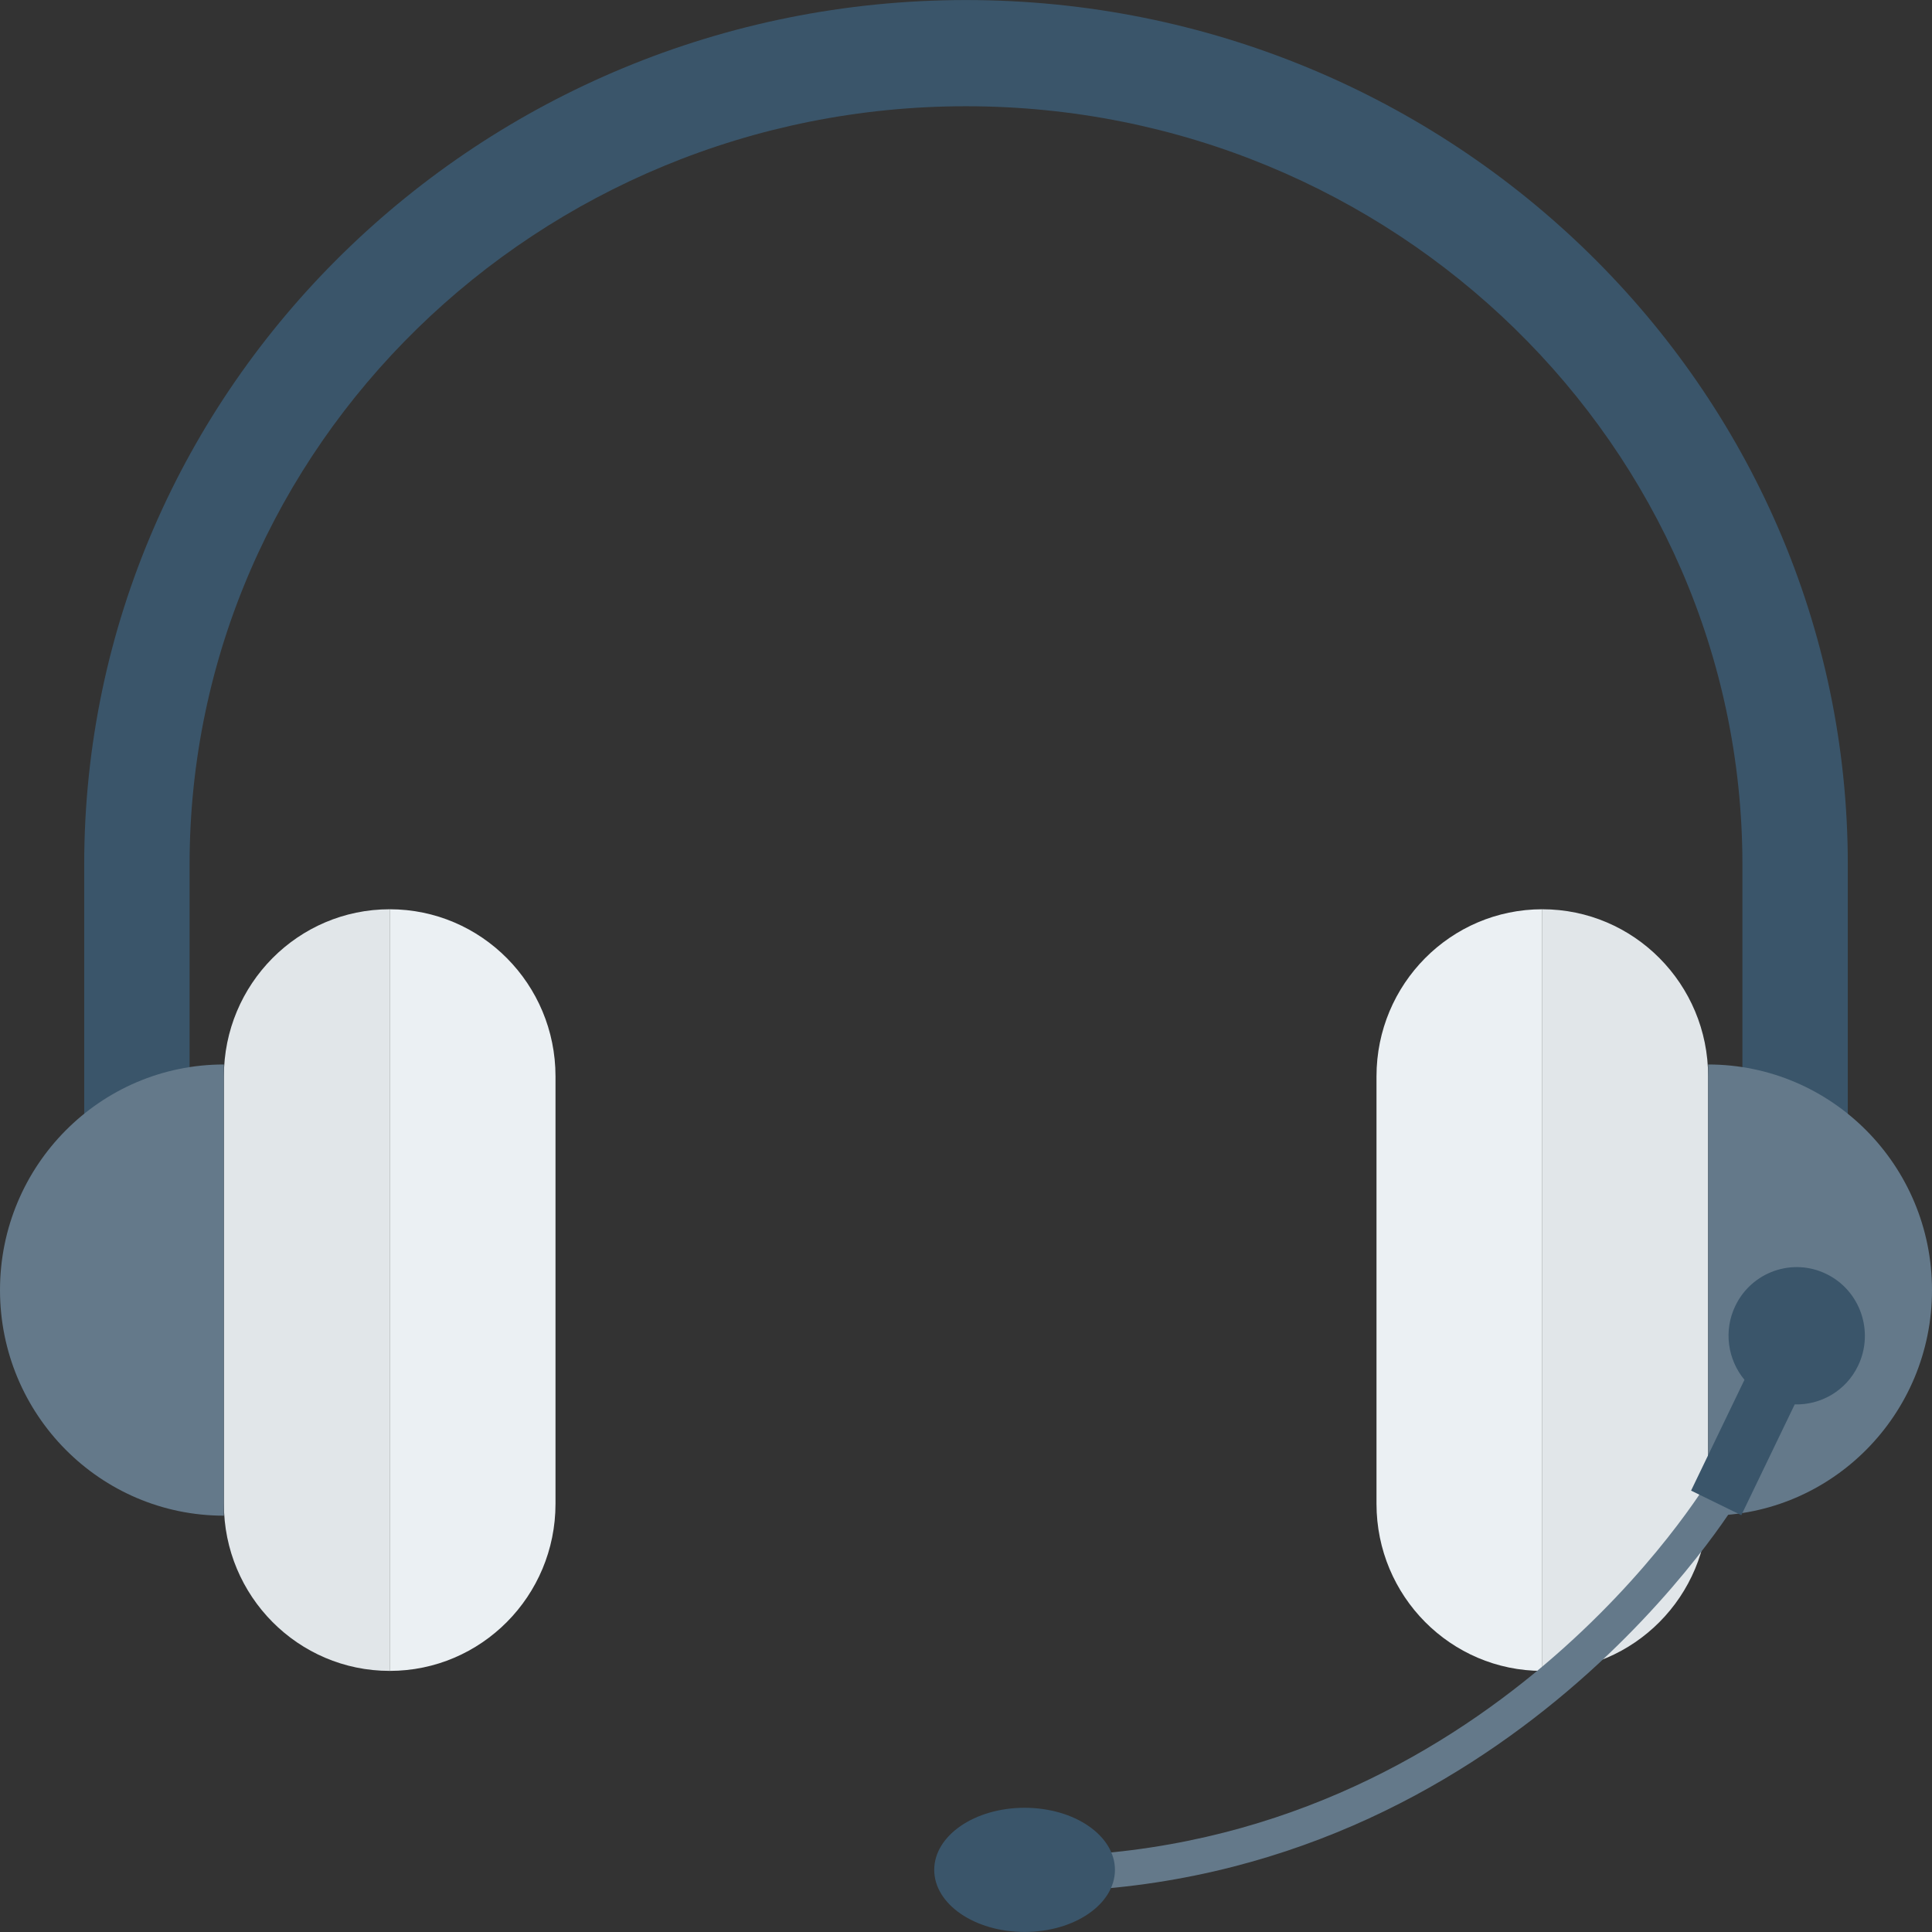
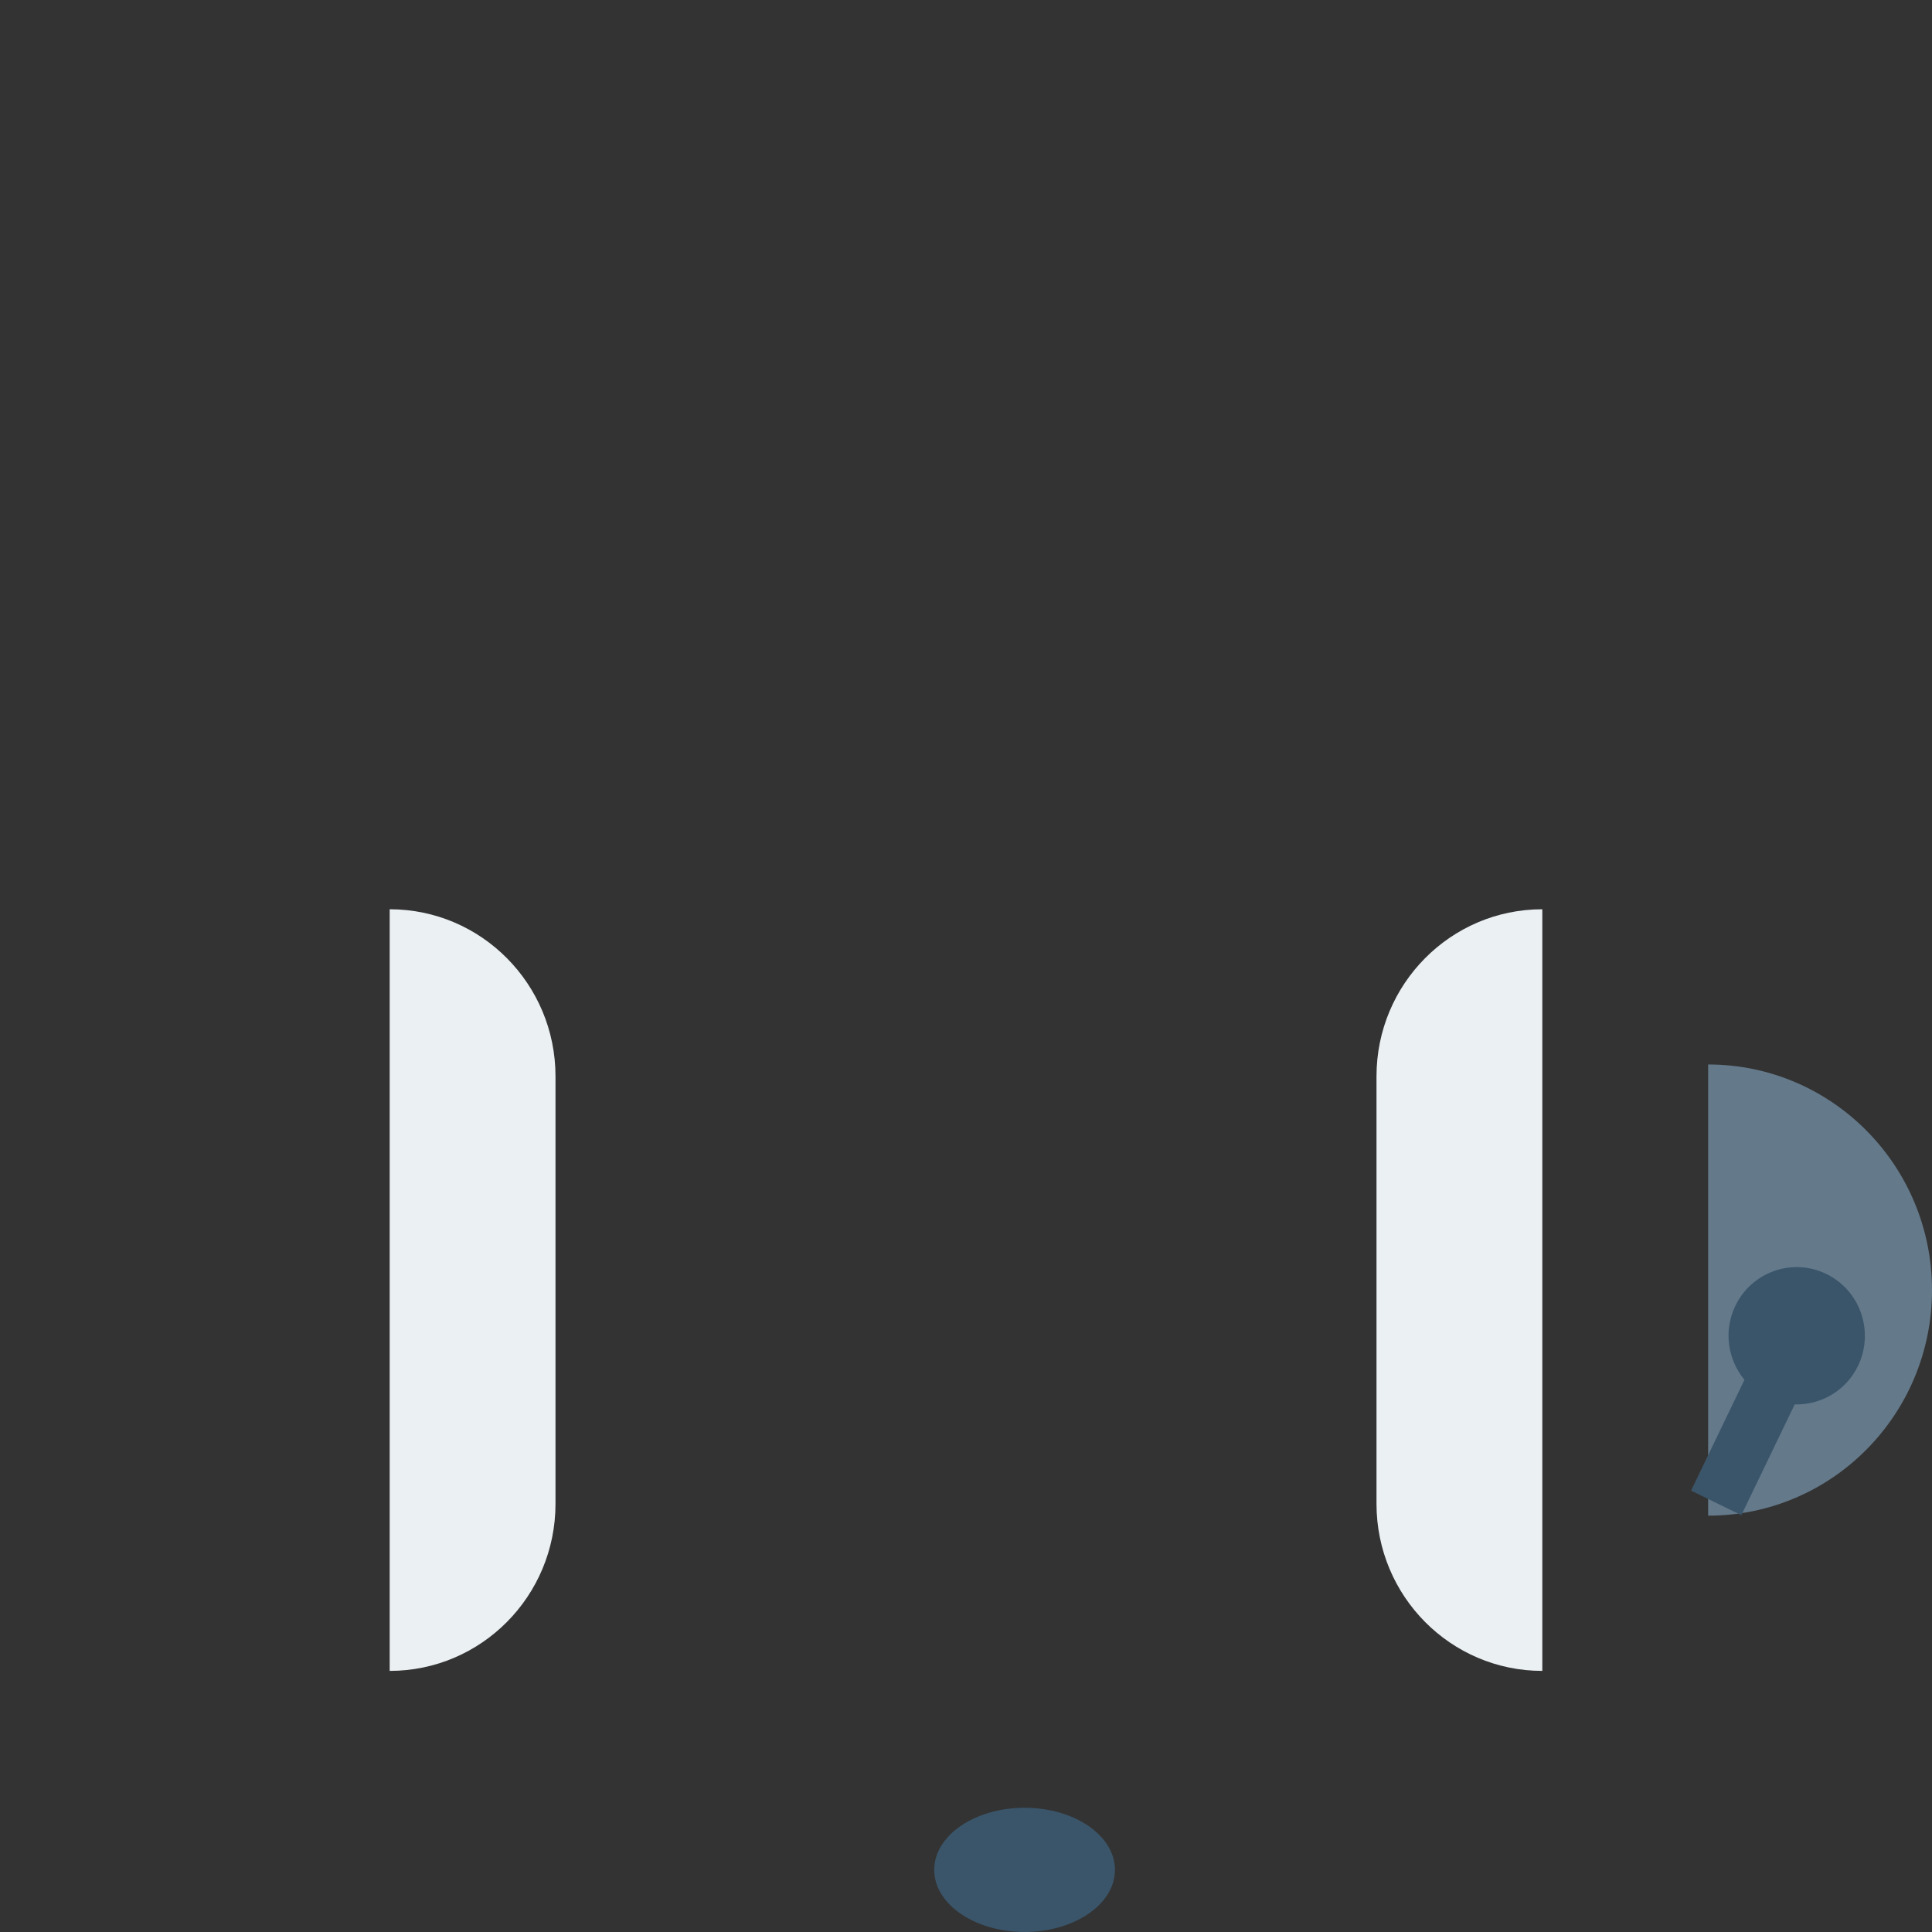
<svg xmlns="http://www.w3.org/2000/svg" version="1.1" id="Layer_1" x="0px" y="0px" viewBox="0 0 491.52 491.52" style="enable-background:new 0 0 491.52 491.52;" xml:space="preserve">
  <rect x="0" y="0" width="491.52" height="491.52" fill="#333333" stroke="none" />
-   <path style="fill:#3A556A;" d="M470.097,336.482h-26.81V219.955c0-106.379-88.612-192.926-197.528-192.926  S48.233,113.576,48.233,219.955v116.527h-26.81V219.955c0-121.277,100.635-219.943,224.335-219.943  c123.699,0,224.339,98.666,224.339,219.943V336.482z" />
  <path style="fill:#EBF0F3;" d="M350.194,273.835v108.747c0,23.478,18.887,42.51,42.185,42.51V231.325  C369.081,231.325,350.194,250.357,350.194,273.835z" />
-   <path style="fill:#E1E6E9;" d="M392.379,231.325L392.379,231.325v193.768l0,0c23.298,0,42.185-19.033,42.185-42.51V273.835  C434.564,250.357,415.677,231.325,392.379,231.325z" />
  <path style="fill:#64798A;" d="M434.564,270.813v114.79c31.456,0,56.956-25.697,56.956-57.395  C491.52,296.51,466.02,270.813,434.564,270.813z" />
  <path style="fill:#EBF0F3;" d="M141.326,273.835v108.747c0,23.478-18.887,42.51-42.185,42.51V231.325  C122.439,231.325,141.326,250.357,141.326,273.835z" />
-   <path style="fill:#E1E6E9;" d="M99.141,231.325L99.141,231.325v193.768l0,0c-23.298,0-42.185-19.033-42.185-42.51V273.835  C56.956,250.357,75.843,231.325,99.141,231.325z" />
  <g>
-     <path style="fill:#64798A;" d="M56.956,270.813v114.79C25.5,385.604,0,359.907,0,328.209C0,296.51,25.5,270.813,56.956,270.813z" />
-     <path style="fill:#64798A;" d="M267.88,481.232l-0.227-9.006c111.6-2.849,166.686-94.998,167.228-95.93l7.706,4.573   C442.015,381.836,384.38,478.259,267.88,481.232z" />
-   </g>
+     </g>
  <g>
    <path style="fill:#3A556A;" d="M472.701,347.484c4.184-8.686,0.589-19.143-8.029-23.36c-8.62-4.217-18.998-0.594-23.181,8.09   c-3.076,6.384-1.921,13.705,2.316,18.823l-13.581,28.19l12.785,6.255l13.581-28.19   C463.201,357.481,469.626,353.868,472.701,347.484z" />
    <ellipse style="fill:#3A556A;" cx="260.664" cy="475.712" rx="22.989" ry="15.795" />
  </g>
  <g>
</g>
  <g>
</g>
  <g>
</g>
  <g>
</g>
  <g>
</g>
  <g>
</g>
  <g>
</g>
  <g>
</g>
  <g>
</g>
  <g>
</g>
  <g>
</g>
  <g>
</g>
  <g>
</g>
  <g>
</g>
  <g>
</g>
</svg>